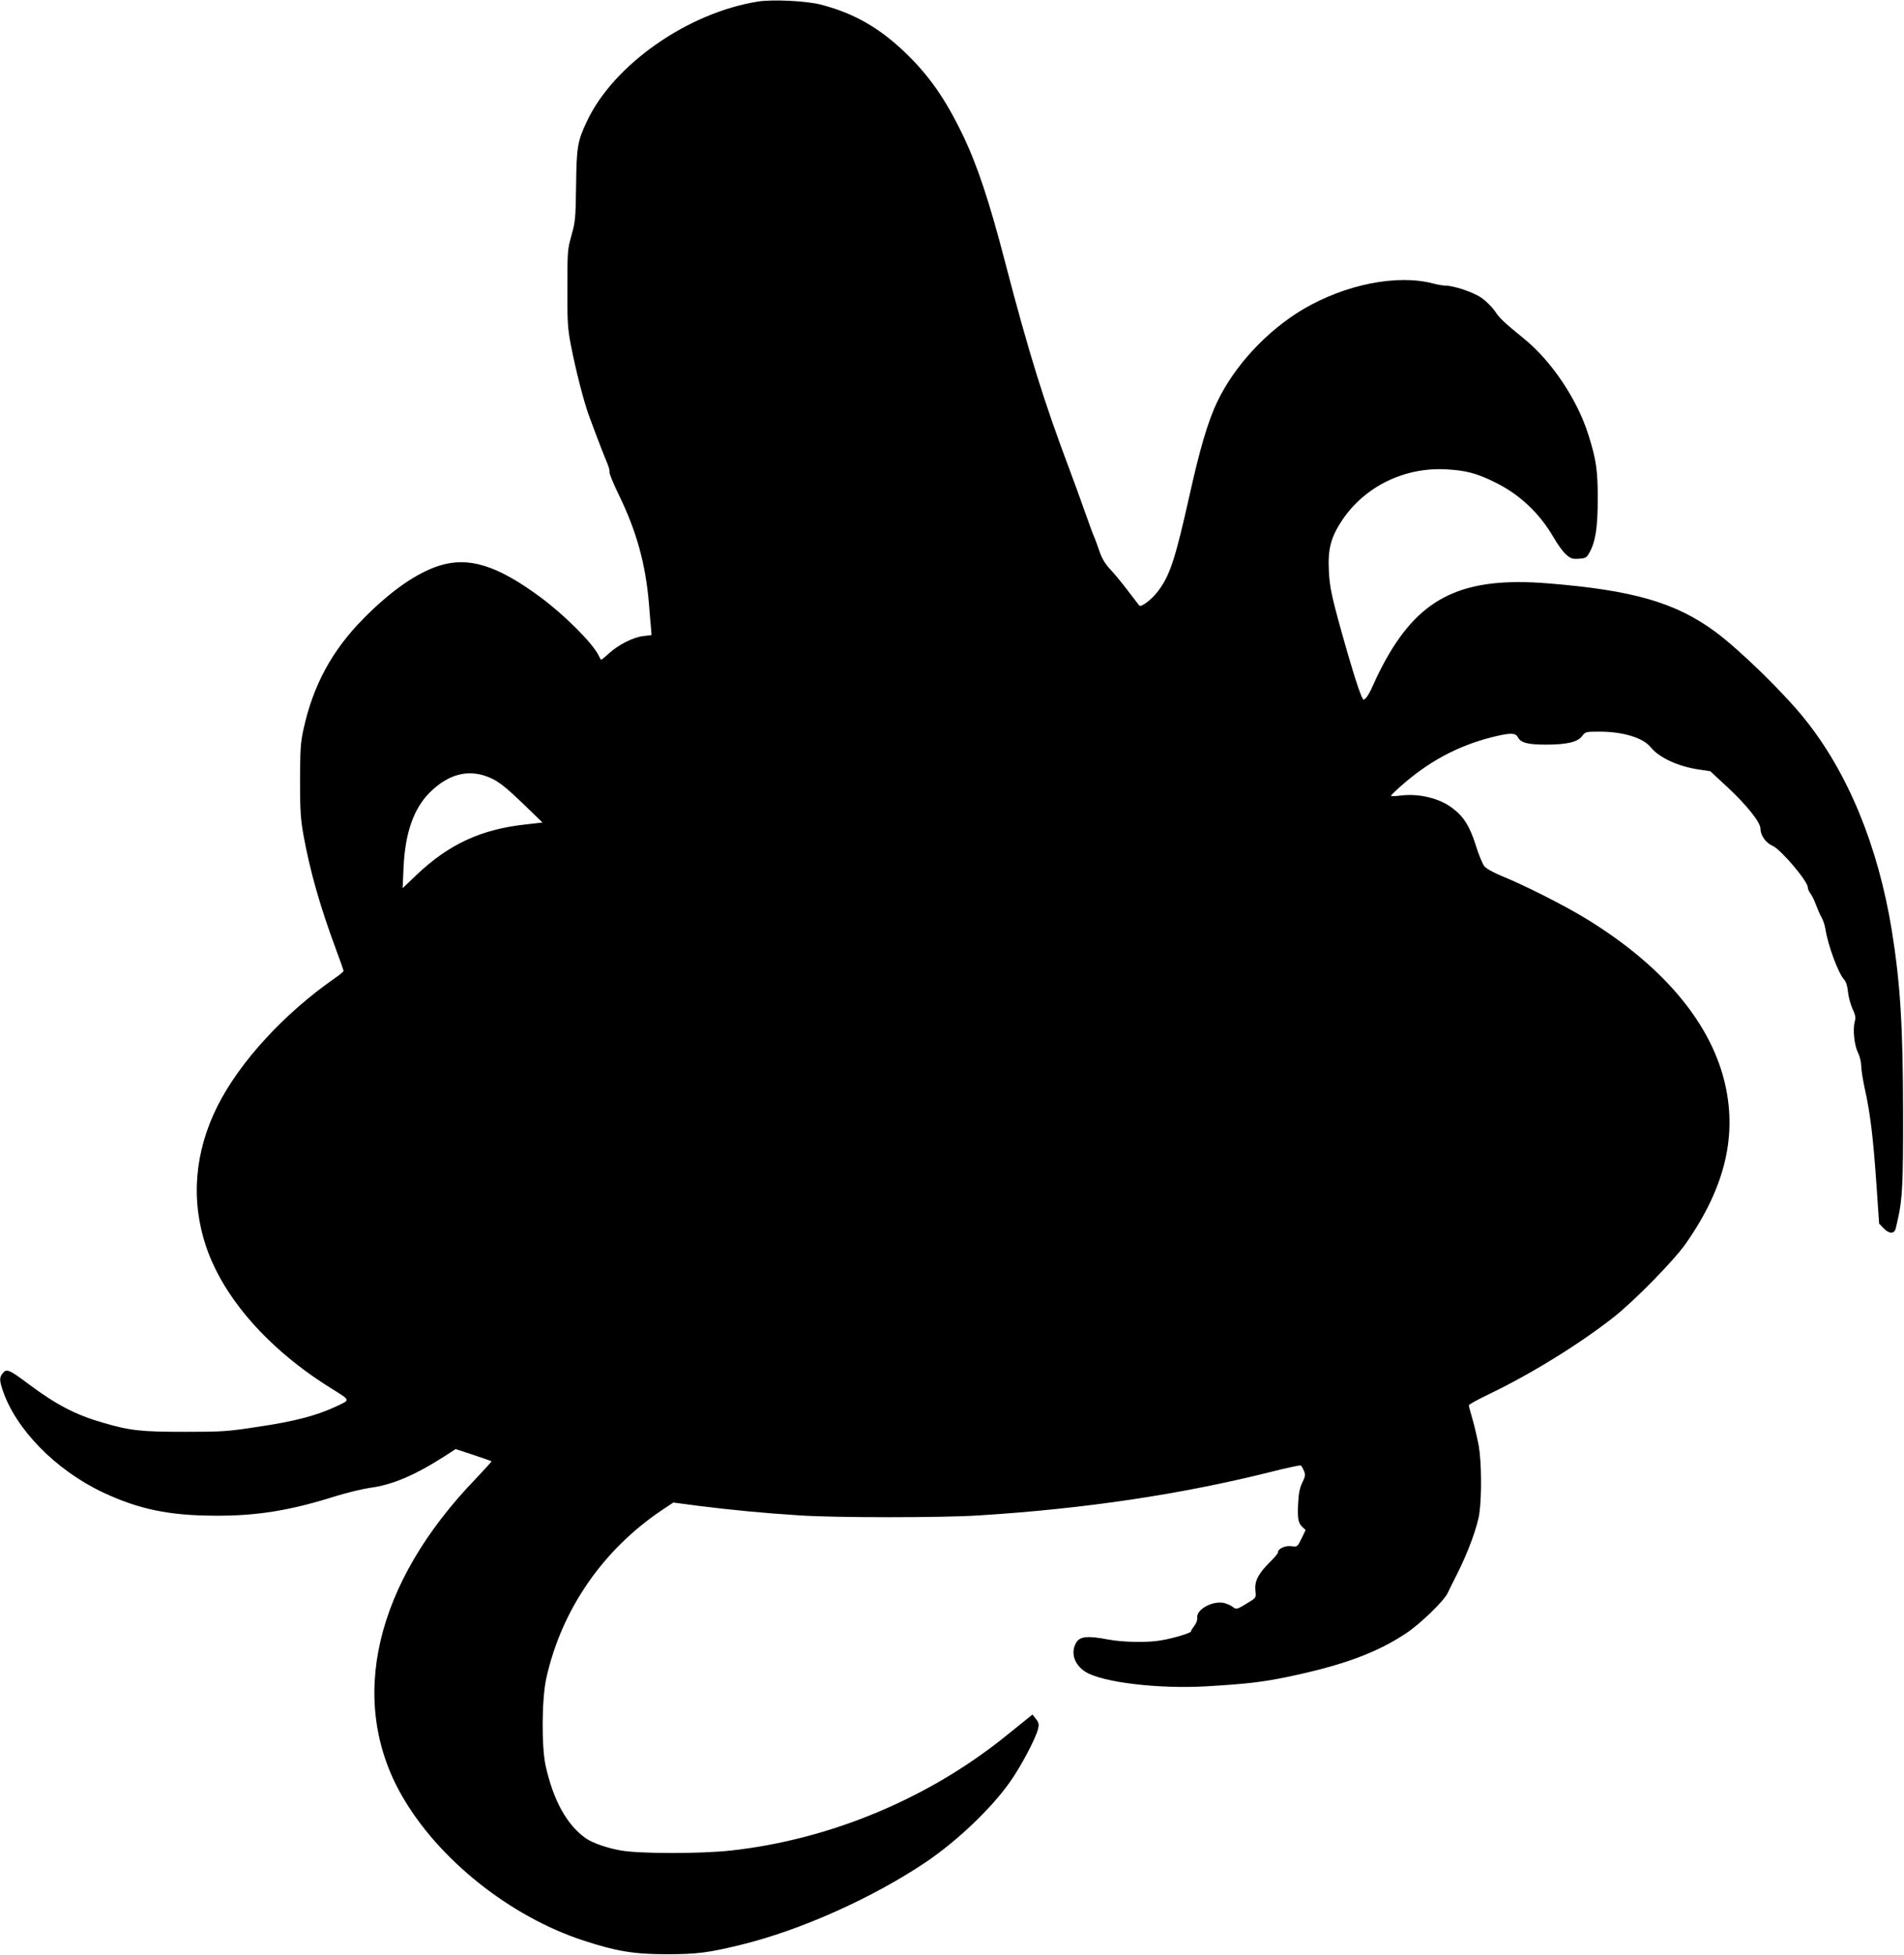
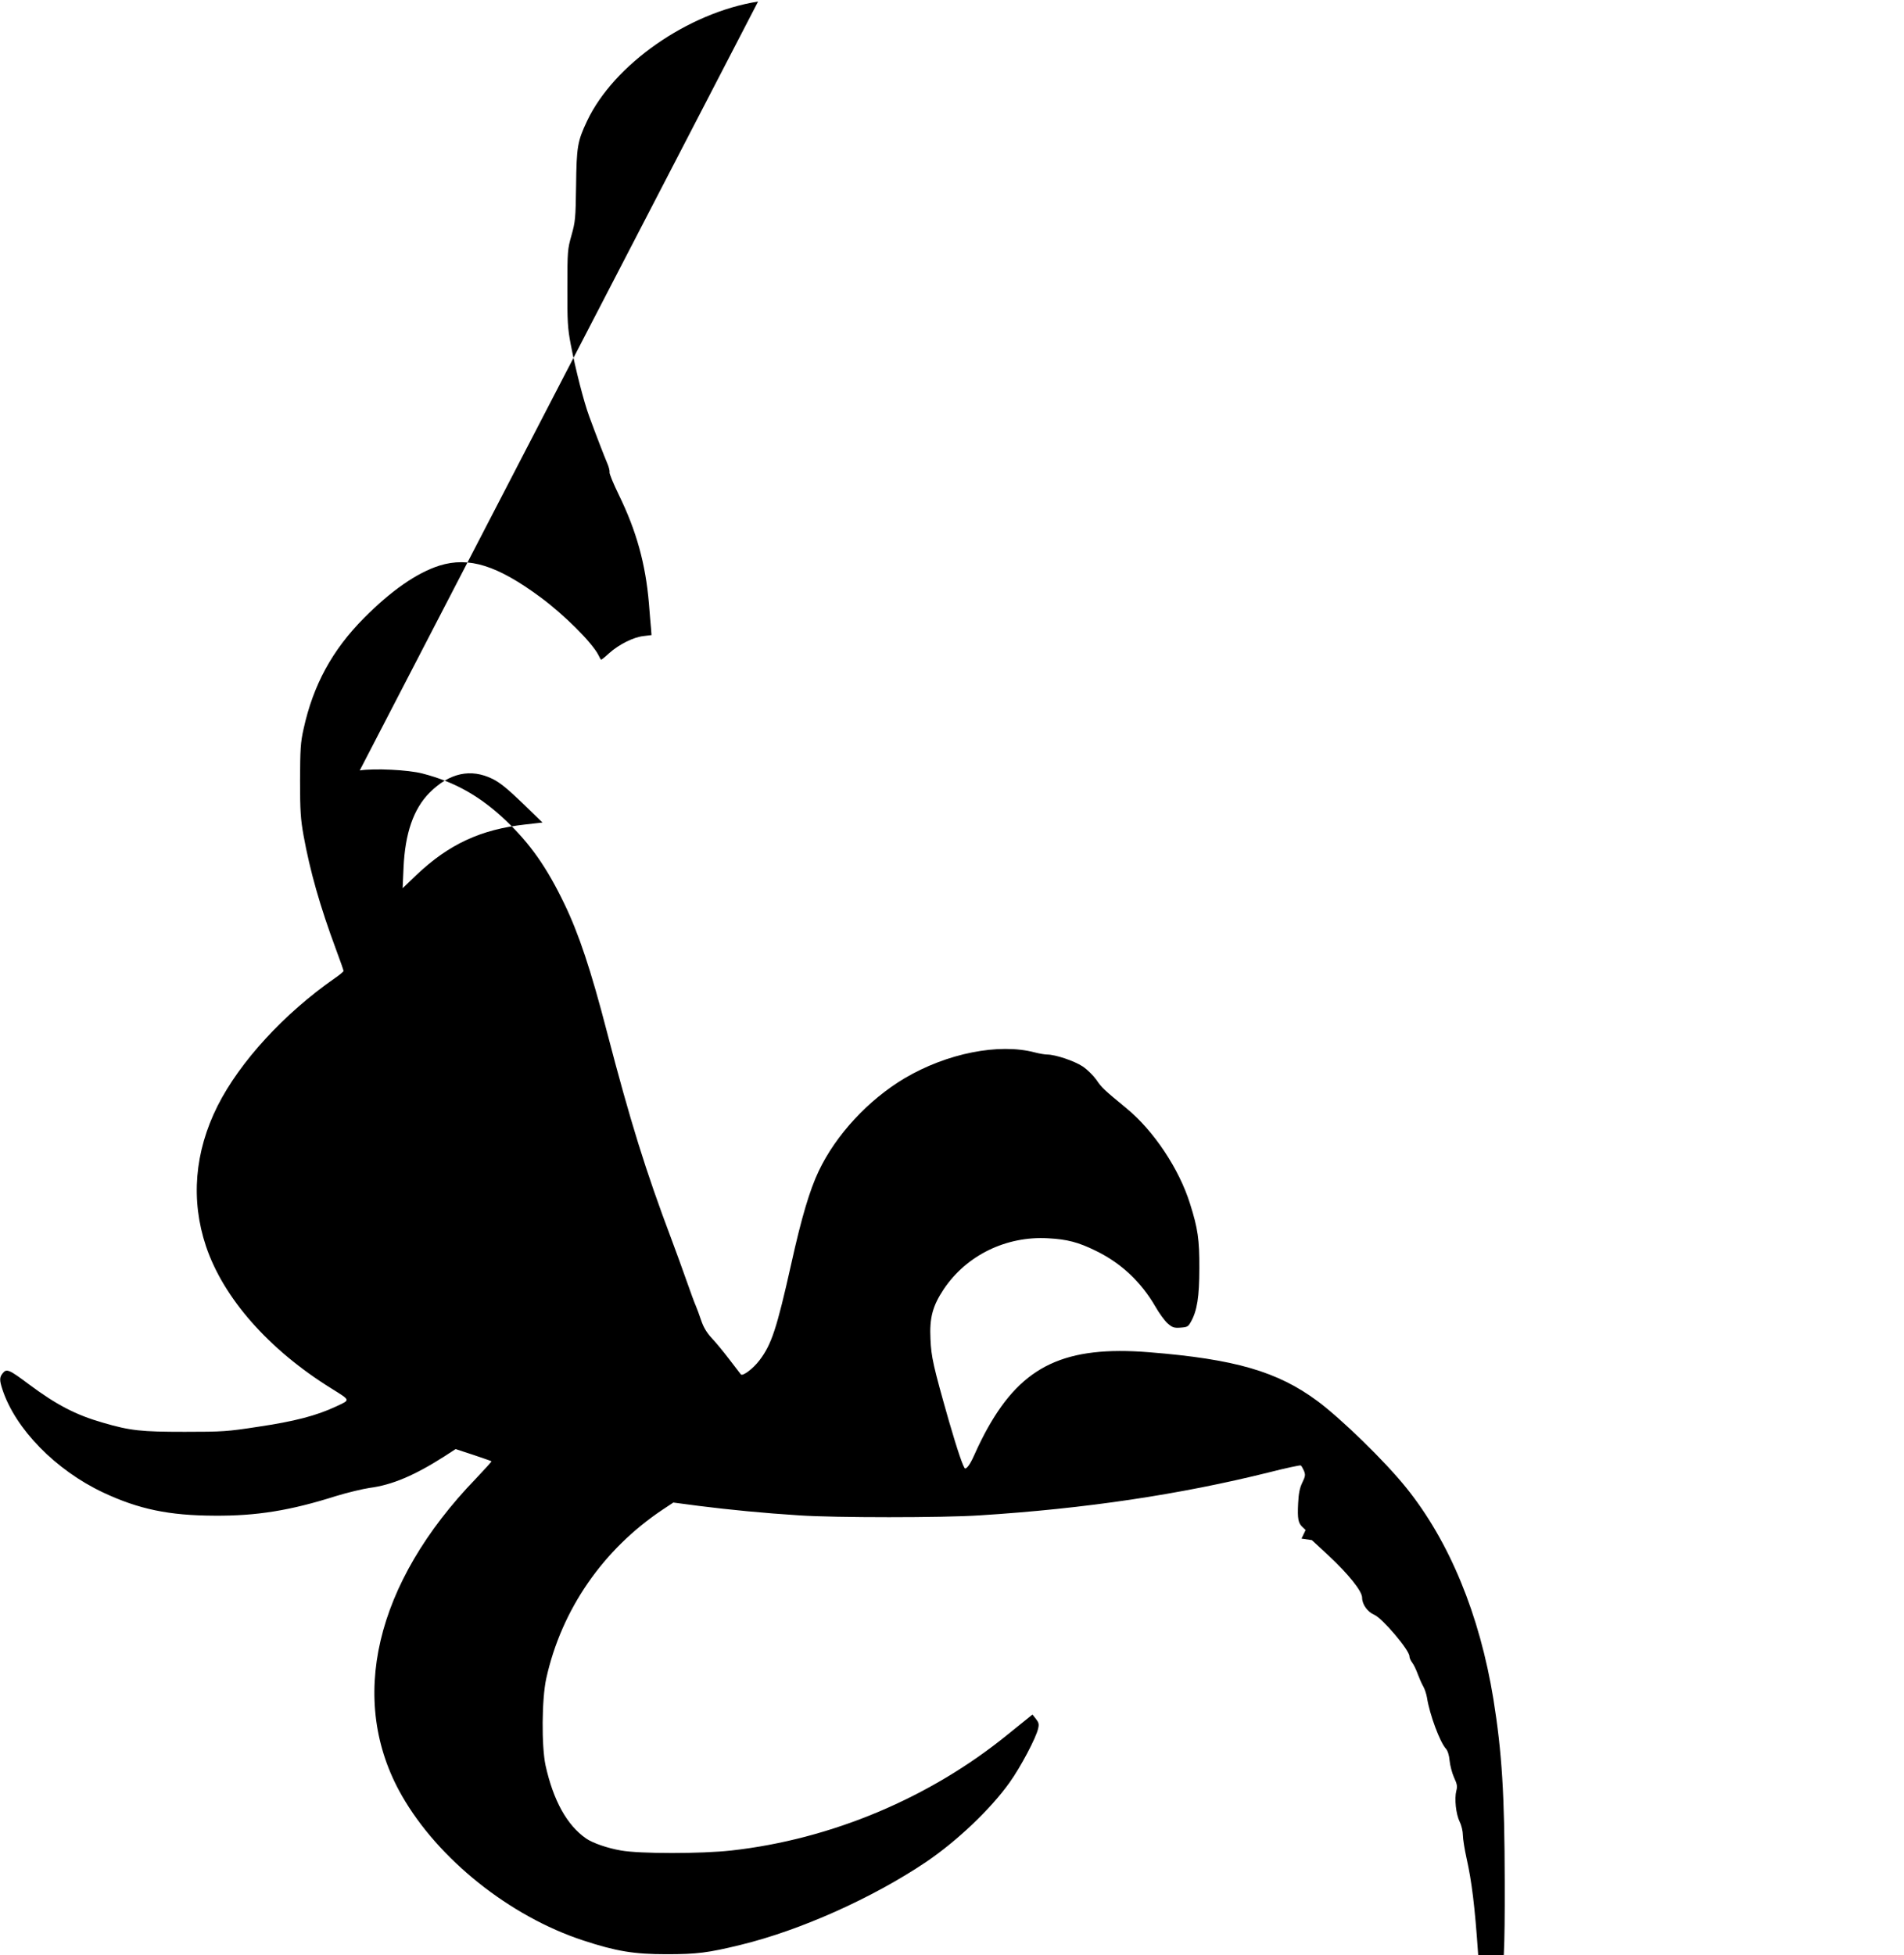
<svg xmlns="http://www.w3.org/2000/svg" version="1.0" width="1247pt" height="1280pt" viewBox="0 0 1247 1280" preserveAspectRatio="xMidYMid meet">
  <g transform="translate(0,1280) scale(0.1,-0.1)" fill="#000000" stroke="none">
-     <path d="M4965 12790 c-460 -73 -945 -412 -1120 -782 -63 -133 -69 -169 -72 -423 -3 -215 -5 -236 -30 -325 -26 -92 -27 -104 -27 -345 -1 -220 2 -265 22 -370 32 -166 86 -377 121 -471 48 -131 101 -267 119 -309 9 -21 16 -47 14 -56 -2 -10 26 -77 62 -151 115 -236 174 -450 196 -708 5 -69 12 -144 14 -166 l3 -42 -51 -6 c-67 -7 -162 -55 -226 -112 -28 -26 -52 -45 -54 -43 -2 2 -10 16 -17 31 -43 83 -223 262 -378 377 -284 210 -470 268 -663 208 -148 -47 -315 -163 -493 -342 -209 -210 -334 -440 -397 -728 -20 -89 -22 -132 -23 -337 0 -201 4 -253 23 -360 42 -231 107 -462 213 -747 27 -72 49 -135 49 -140 0 -4 -26 -26 -57 -47 -333 -232 -622 -547 -768 -836 -151 -301 -177 -617 -76 -919 114 -339 410 -676 821 -931 129 -81 127 -73 29 -119 -126 -59 -271 -97 -509 -132 -200 -31 -233 -33 -480 -33 -285 0 -356 7 -537 60 -178 51 -305 118 -485 252 -128 96 -145 103 -170 72 -22 -27 -22 -46 -2 -107 85 -259 349 -528 659 -674 234 -110 433 -151 730 -152 277 -2 497 34 794 128 75 23 175 47 222 54 147 19 295 82 489 206 l74 48 116 -38 c63 -21 117 -40 119 -42 2 -1 -44 -52 -102 -113 -662 -685 -842 -1453 -485 -2076 238 -416 706 -790 1188 -948 216 -71 332 -90 545 -90 199 0 272 9 485 61 391 95 865 307 1217 544 202 137 421 345 545 519 72 100 174 293 187 353 7 29 4 40 -14 63 l-23 29 -25 -20 c-14 -11 -74 -60 -134 -108 -511 -417 -1158 -689 -1813 -762 -196 -22 -601 -22 -723 0 -88 15 -186 49 -229 79 -125 87 -214 248 -265 478 -27 126 -25 437 5 571 100 450 372 844 764 1105 l68 45 167 -22 c207 -26 423 -47 658 -62 235 -16 938 -16 1180 0 696 44 1315 137 1898 282 109 28 201 47 206 45 5 -3 14 -19 21 -35 11 -27 9 -36 -11 -78 -17 -35 -24 -71 -27 -135 -5 -101 0 -130 29 -156 l20 -19 -27 -56 c-27 -54 -27 -55 -65 -50 -41 6 -89 -16 -89 -40 0 -7 -23 -35 -51 -62 -76 -75 -103 -125 -97 -185 5 -48 4 -50 -31 -72 -91 -57 -93 -58 -119 -37 -13 10 -40 21 -58 25 -77 14 -180 -44 -173 -98 2 -14 -6 -36 -19 -52 -12 -16 -22 -32 -22 -37 0 -10 -112 -44 -194 -58 -86 -16 -251 -13 -346 5 -143 27 -191 21 -215 -26 -33 -64 -8 -138 62 -184 108 -70 479 -115 798 -96 255 15 360 27 525 61 361 75 585 157 779 286 96 64 247 211 272 263 9 19 37 76 62 125 72 142 134 311 146 398 16 113 14 337 -4 440 -9 48 -27 126 -40 172 -14 47 -25 89 -25 95 0 5 60 38 133 73 277 133 592 328 815 503 137 108 394 370 472 481 262 374 342 719 251 1075 -101 392 -416 758 -914 1060 -141 85 -394 213 -542 273 -53 22 -99 47 -113 63 -12 15 -38 77 -57 139 -39 123 -78 186 -151 241 -83 65 -218 98 -337 84 -37 -5 -67 -6 -67 -2 0 4 29 32 64 63 181 160 368 261 587 318 125 32 164 33 179 4 20 -38 64 -50 185 -50 138 0 208 17 237 56 21 28 24 29 112 29 156 0 286 -40 336 -101 56 -70 185 -129 323 -148 l68 -10 109 -101 c130 -121 220 -233 220 -276 0 -43 35 -93 80 -112 54 -24 230 -231 230 -272 0 -10 8 -28 18 -41 10 -13 26 -46 36 -74 10 -27 26 -64 36 -81 10 -17 21 -51 25 -75 17 -109 84 -290 124 -334 11 -12 21 -42 24 -78 3 -31 16 -81 29 -110 20 -43 23 -58 15 -87 -13 -51 -3 -152 22 -203 12 -24 21 -63 21 -88 0 -24 11 -92 24 -151 34 -151 54 -313 75 -616 l18 -263 29 -30 c36 -38 71 -39 80 -1 3 15 10 43 14 62 29 123 35 240 34 695 -1 572 -18 844 -74 1194 -90 553 -288 1034 -572 1386 -140 174 -423 449 -580 566 -262 194 -541 275 -1103 320 -549 44 -828 -87 -1057 -496 -25 -44 -60 -114 -78 -155 -31 -72 -55 -110 -70 -110 -10 0 -51 120 -106 310 -103 361 -116 420 -121 537 -7 140 14 217 87 327 149 222 409 349 684 333 125 -7 196 -25 312 -82 165 -80 296 -203 390 -365 25 -44 61 -93 80 -110 31 -27 42 -31 84 -28 45 3 51 6 69 39 40 71 55 162 55 349 1 188 -10 262 -61 423 -71 228 -238 478 -414 623 -148 122 -165 137 -199 188 -20 28 -59 67 -90 88 -54 36 -179 78 -233 78 -14 0 -51 6 -81 14 -236 62 -576 -6 -852 -169 -237 -141 -450 -370 -563 -608 -59 -124 -113 -305 -180 -608 -95 -425 -129 -527 -208 -631 -42 -55 -110 -106 -122 -92 -4 5 -38 50 -76 99 -38 50 -90 113 -116 140 -32 35 -53 70 -68 115 -12 36 -28 79 -35 95 -8 17 -35 91 -61 165 -26 74 -71 198 -100 275 -167 443 -267 764 -420 1350 -107 412 -185 645 -280 842 -115 239 -223 392 -381 543 -168 160 -335 255 -549 310 -92 24 -313 35 -410 20z m-1738 -5090 c48 -24 97 -64 195 -158 l131 -127 -114 -13 c-289 -32 -499 -129 -710 -329 l-92 -88 6 135 c10 224 65 384 170 490 130 130 270 161 414 90z" />
+     <path d="M4965 12790 c-460 -73 -945 -412 -1120 -782 -63 -133 -69 -169 -72 -423 -3 -215 -5 -236 -30 -325 -26 -92 -27 -104 -27 -345 -1 -220 2 -265 22 -370 32 -166 86 -377 121 -471 48 -131 101 -267 119 -309 9 -21 16 -47 14 -56 -2 -10 26 -77 62 -151 115 -236 174 -450 196 -708 5 -69 12 -144 14 -166 l3 -42 -51 -6 c-67 -7 -162 -55 -226 -112 -28 -26 -52 -45 -54 -43 -2 2 -10 16 -17 31 -43 83 -223 262 -378 377 -284 210 -470 268 -663 208 -148 -47 -315 -163 -493 -342 -209 -210 -334 -440 -397 -728 -20 -89 -22 -132 -23 -337 0 -201 4 -253 23 -360 42 -231 107 -462 213 -747 27 -72 49 -135 49 -140 0 -4 -26 -26 -57 -47 -333 -232 -622 -547 -768 -836 -151 -301 -177 -617 -76 -919 114 -339 410 -676 821 -931 129 -81 127 -73 29 -119 -126 -59 -271 -97 -509 -132 -200 -31 -233 -33 -480 -33 -285 0 -356 7 -537 60 -178 51 -305 118 -485 252 -128 96 -145 103 -170 72 -22 -27 -22 -46 -2 -107 85 -259 349 -528 659 -674 234 -110 433 -151 730 -152 277 -2 497 34 794 128 75 23 175 47 222 54 147 19 295 82 489 206 l74 48 116 -38 c63 -21 117 -40 119 -42 2 -1 -44 -52 -102 -113 -662 -685 -842 -1453 -485 -2076 238 -416 706 -790 1188 -948 216 -71 332 -90 545 -90 199 0 272 9 485 61 391 95 865 307 1217 544 202 137 421 345 545 519 72 100 174 293 187 353 7 29 4 40 -14 63 l-23 29 -25 -20 c-14 -11 -74 -60 -134 -108 -511 -417 -1158 -689 -1813 -762 -196 -22 -601 -22 -723 0 -88 15 -186 49 -229 79 -125 87 -214 248 -265 478 -27 126 -25 437 5 571 100 450 372 844 764 1105 l68 45 167 -22 c207 -26 423 -47 658 -62 235 -16 938 -16 1180 0 696 44 1315 137 1898 282 109 28 201 47 206 45 5 -3 14 -19 21 -35 11 -27 9 -36 -11 -78 -17 -35 -24 -71 -27 -135 -5 -101 0 -130 29 -156 l20 -19 -27 -56 l68 -10 109 -101 c130 -121 220 -233 220 -276 0 -43 35 -93 80 -112 54 -24 230 -231 230 -272 0 -10 8 -28 18 -41 10 -13 26 -46 36 -74 10 -27 26 -64 36 -81 10 -17 21 -51 25 -75 17 -109 84 -290 124 -334 11 -12 21 -42 24 -78 3 -31 16 -81 29 -110 20 -43 23 -58 15 -87 -13 -51 -3 -152 22 -203 12 -24 21 -63 21 -88 0 -24 11 -92 24 -151 34 -151 54 -313 75 -616 l18 -263 29 -30 c36 -38 71 -39 80 -1 3 15 10 43 14 62 29 123 35 240 34 695 -1 572 -18 844 -74 1194 -90 553 -288 1034 -572 1386 -140 174 -423 449 -580 566 -262 194 -541 275 -1103 320 -549 44 -828 -87 -1057 -496 -25 -44 -60 -114 -78 -155 -31 -72 -55 -110 -70 -110 -10 0 -51 120 -106 310 -103 361 -116 420 -121 537 -7 140 14 217 87 327 149 222 409 349 684 333 125 -7 196 -25 312 -82 165 -80 296 -203 390 -365 25 -44 61 -93 80 -110 31 -27 42 -31 84 -28 45 3 51 6 69 39 40 71 55 162 55 349 1 188 -10 262 -61 423 -71 228 -238 478 -414 623 -148 122 -165 137 -199 188 -20 28 -59 67 -90 88 -54 36 -179 78 -233 78 -14 0 -51 6 -81 14 -236 62 -576 -6 -852 -169 -237 -141 -450 -370 -563 -608 -59 -124 -113 -305 -180 -608 -95 -425 -129 -527 -208 -631 -42 -55 -110 -106 -122 -92 -4 5 -38 50 -76 99 -38 50 -90 113 -116 140 -32 35 -53 70 -68 115 -12 36 -28 79 -35 95 -8 17 -35 91 -61 165 -26 74 -71 198 -100 275 -167 443 -267 764 -420 1350 -107 412 -185 645 -280 842 -115 239 -223 392 -381 543 -168 160 -335 255 -549 310 -92 24 -313 35 -410 20z m-1738 -5090 c48 -24 97 -64 195 -158 l131 -127 -114 -13 c-289 -32 -499 -129 -710 -329 l-92 -88 6 135 c10 224 65 384 170 490 130 130 270 161 414 90z" />
  </g>
</svg>